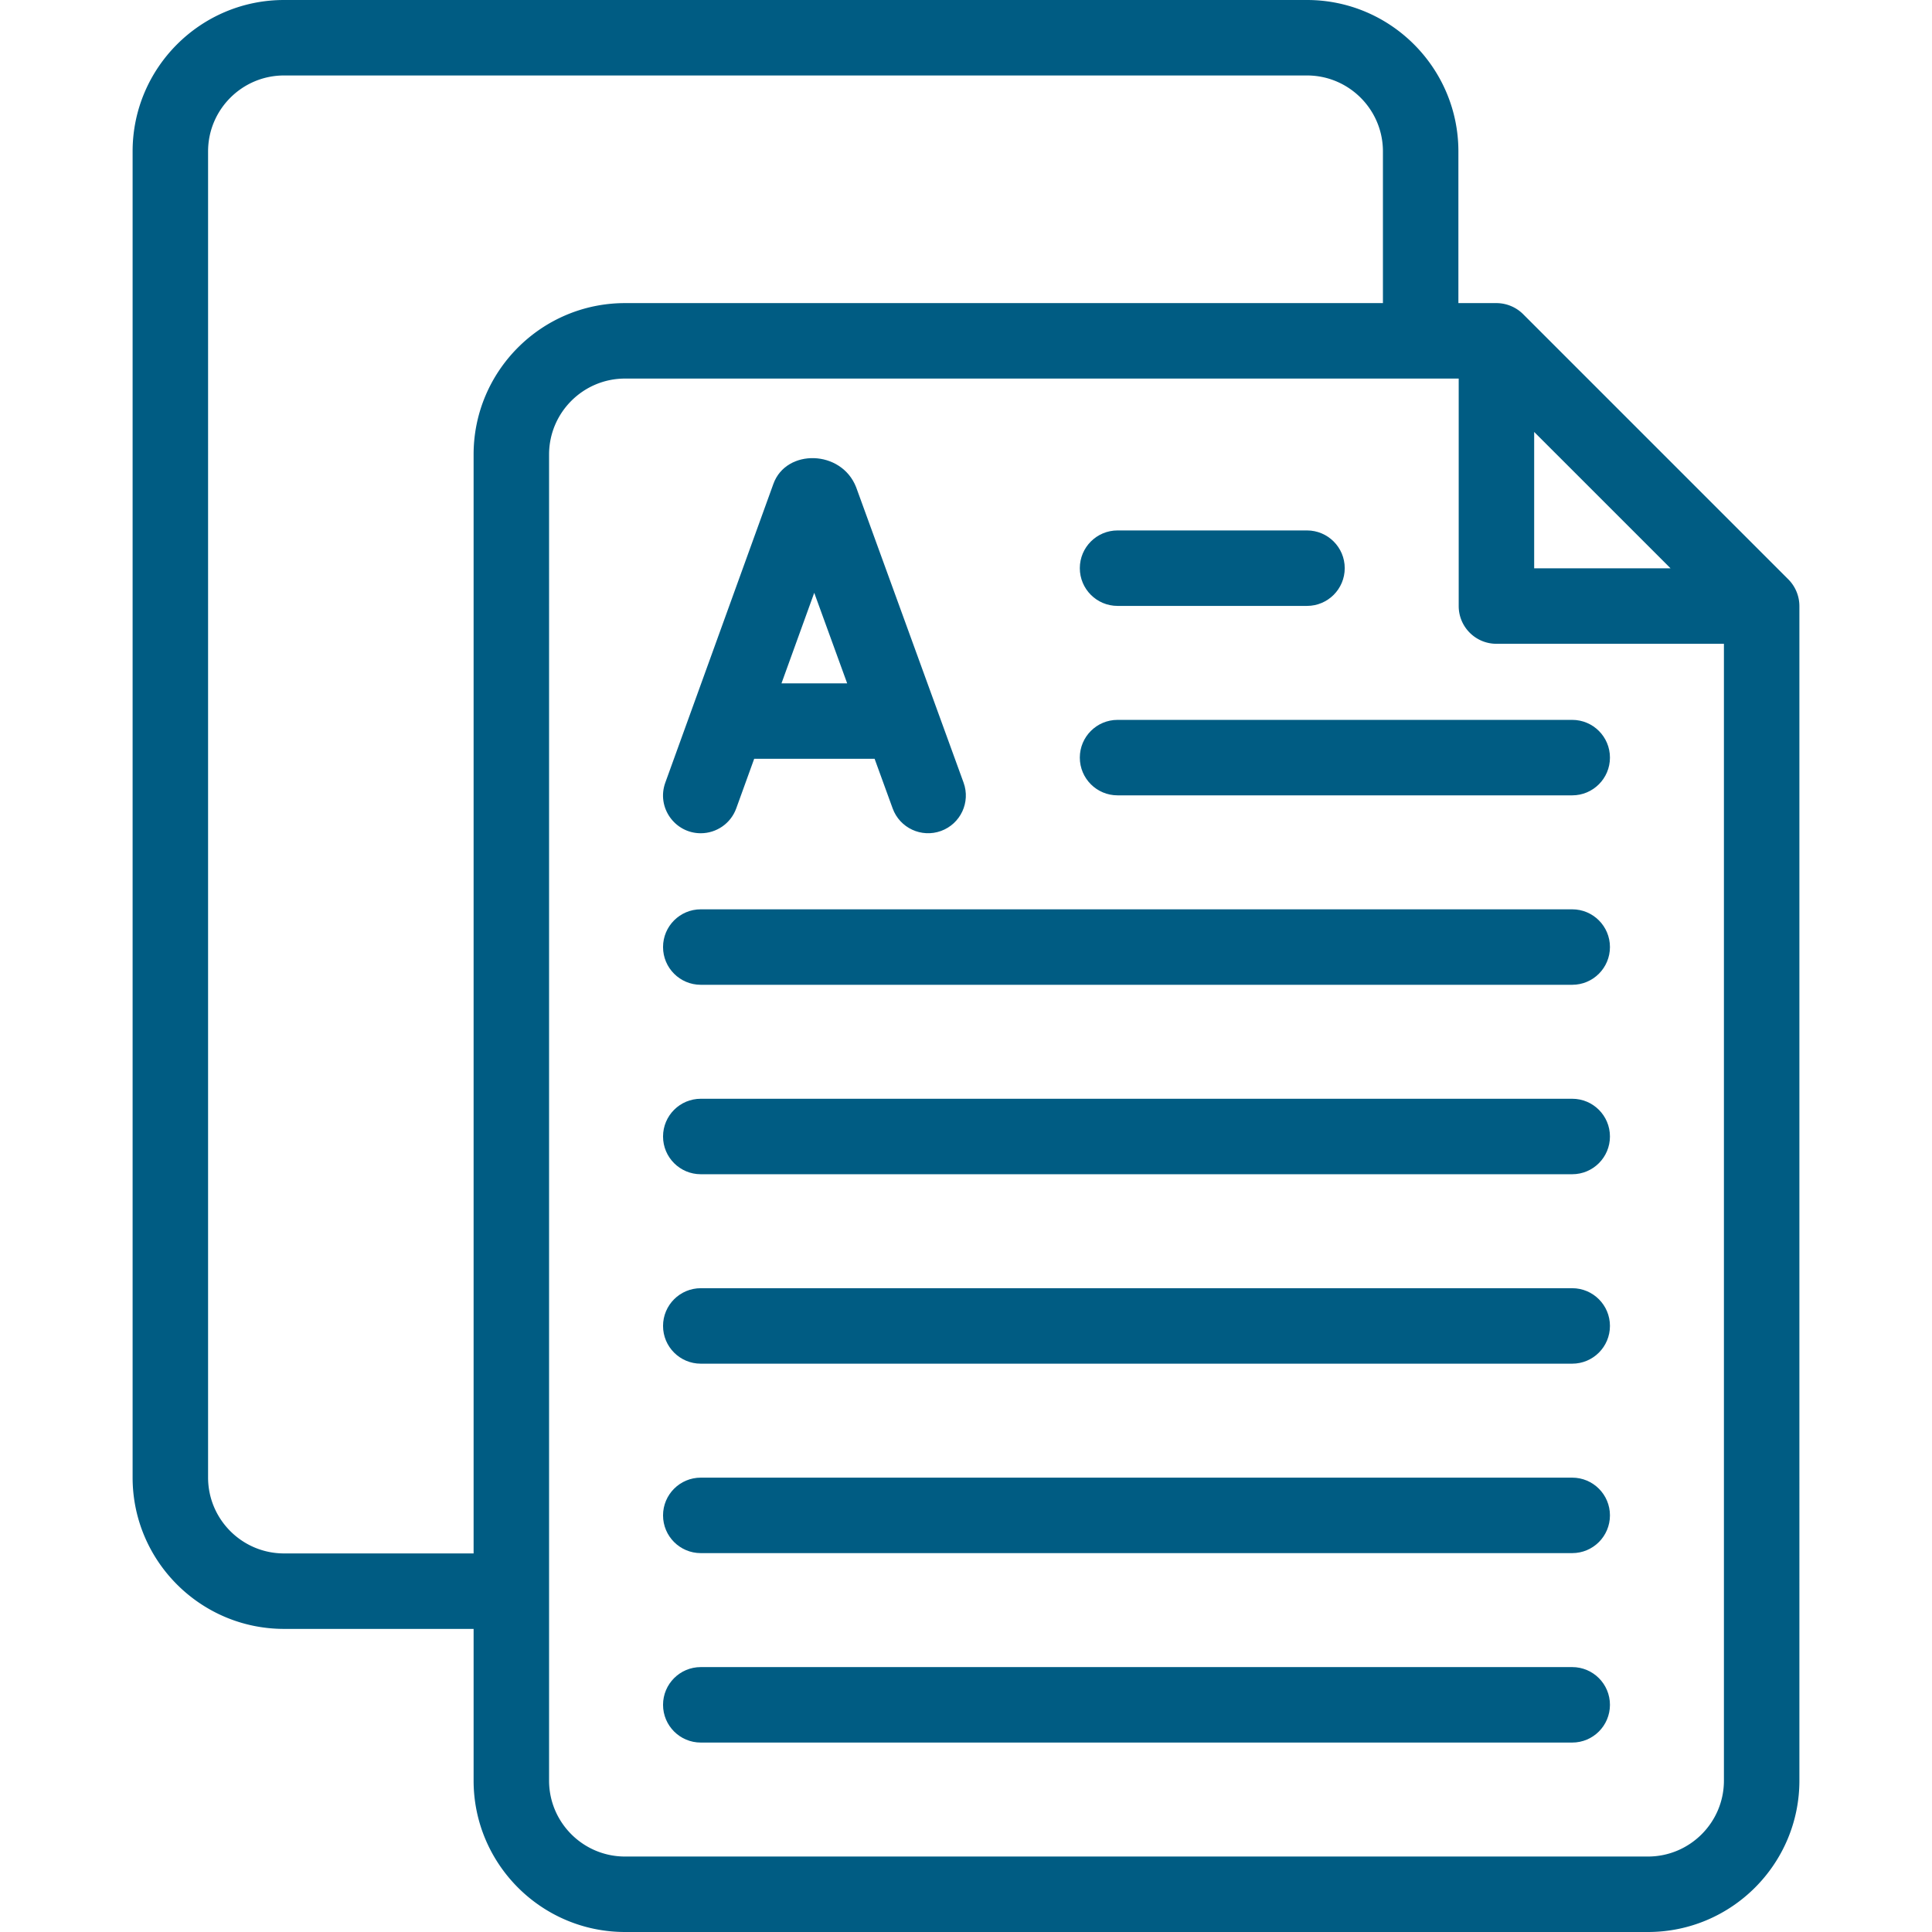
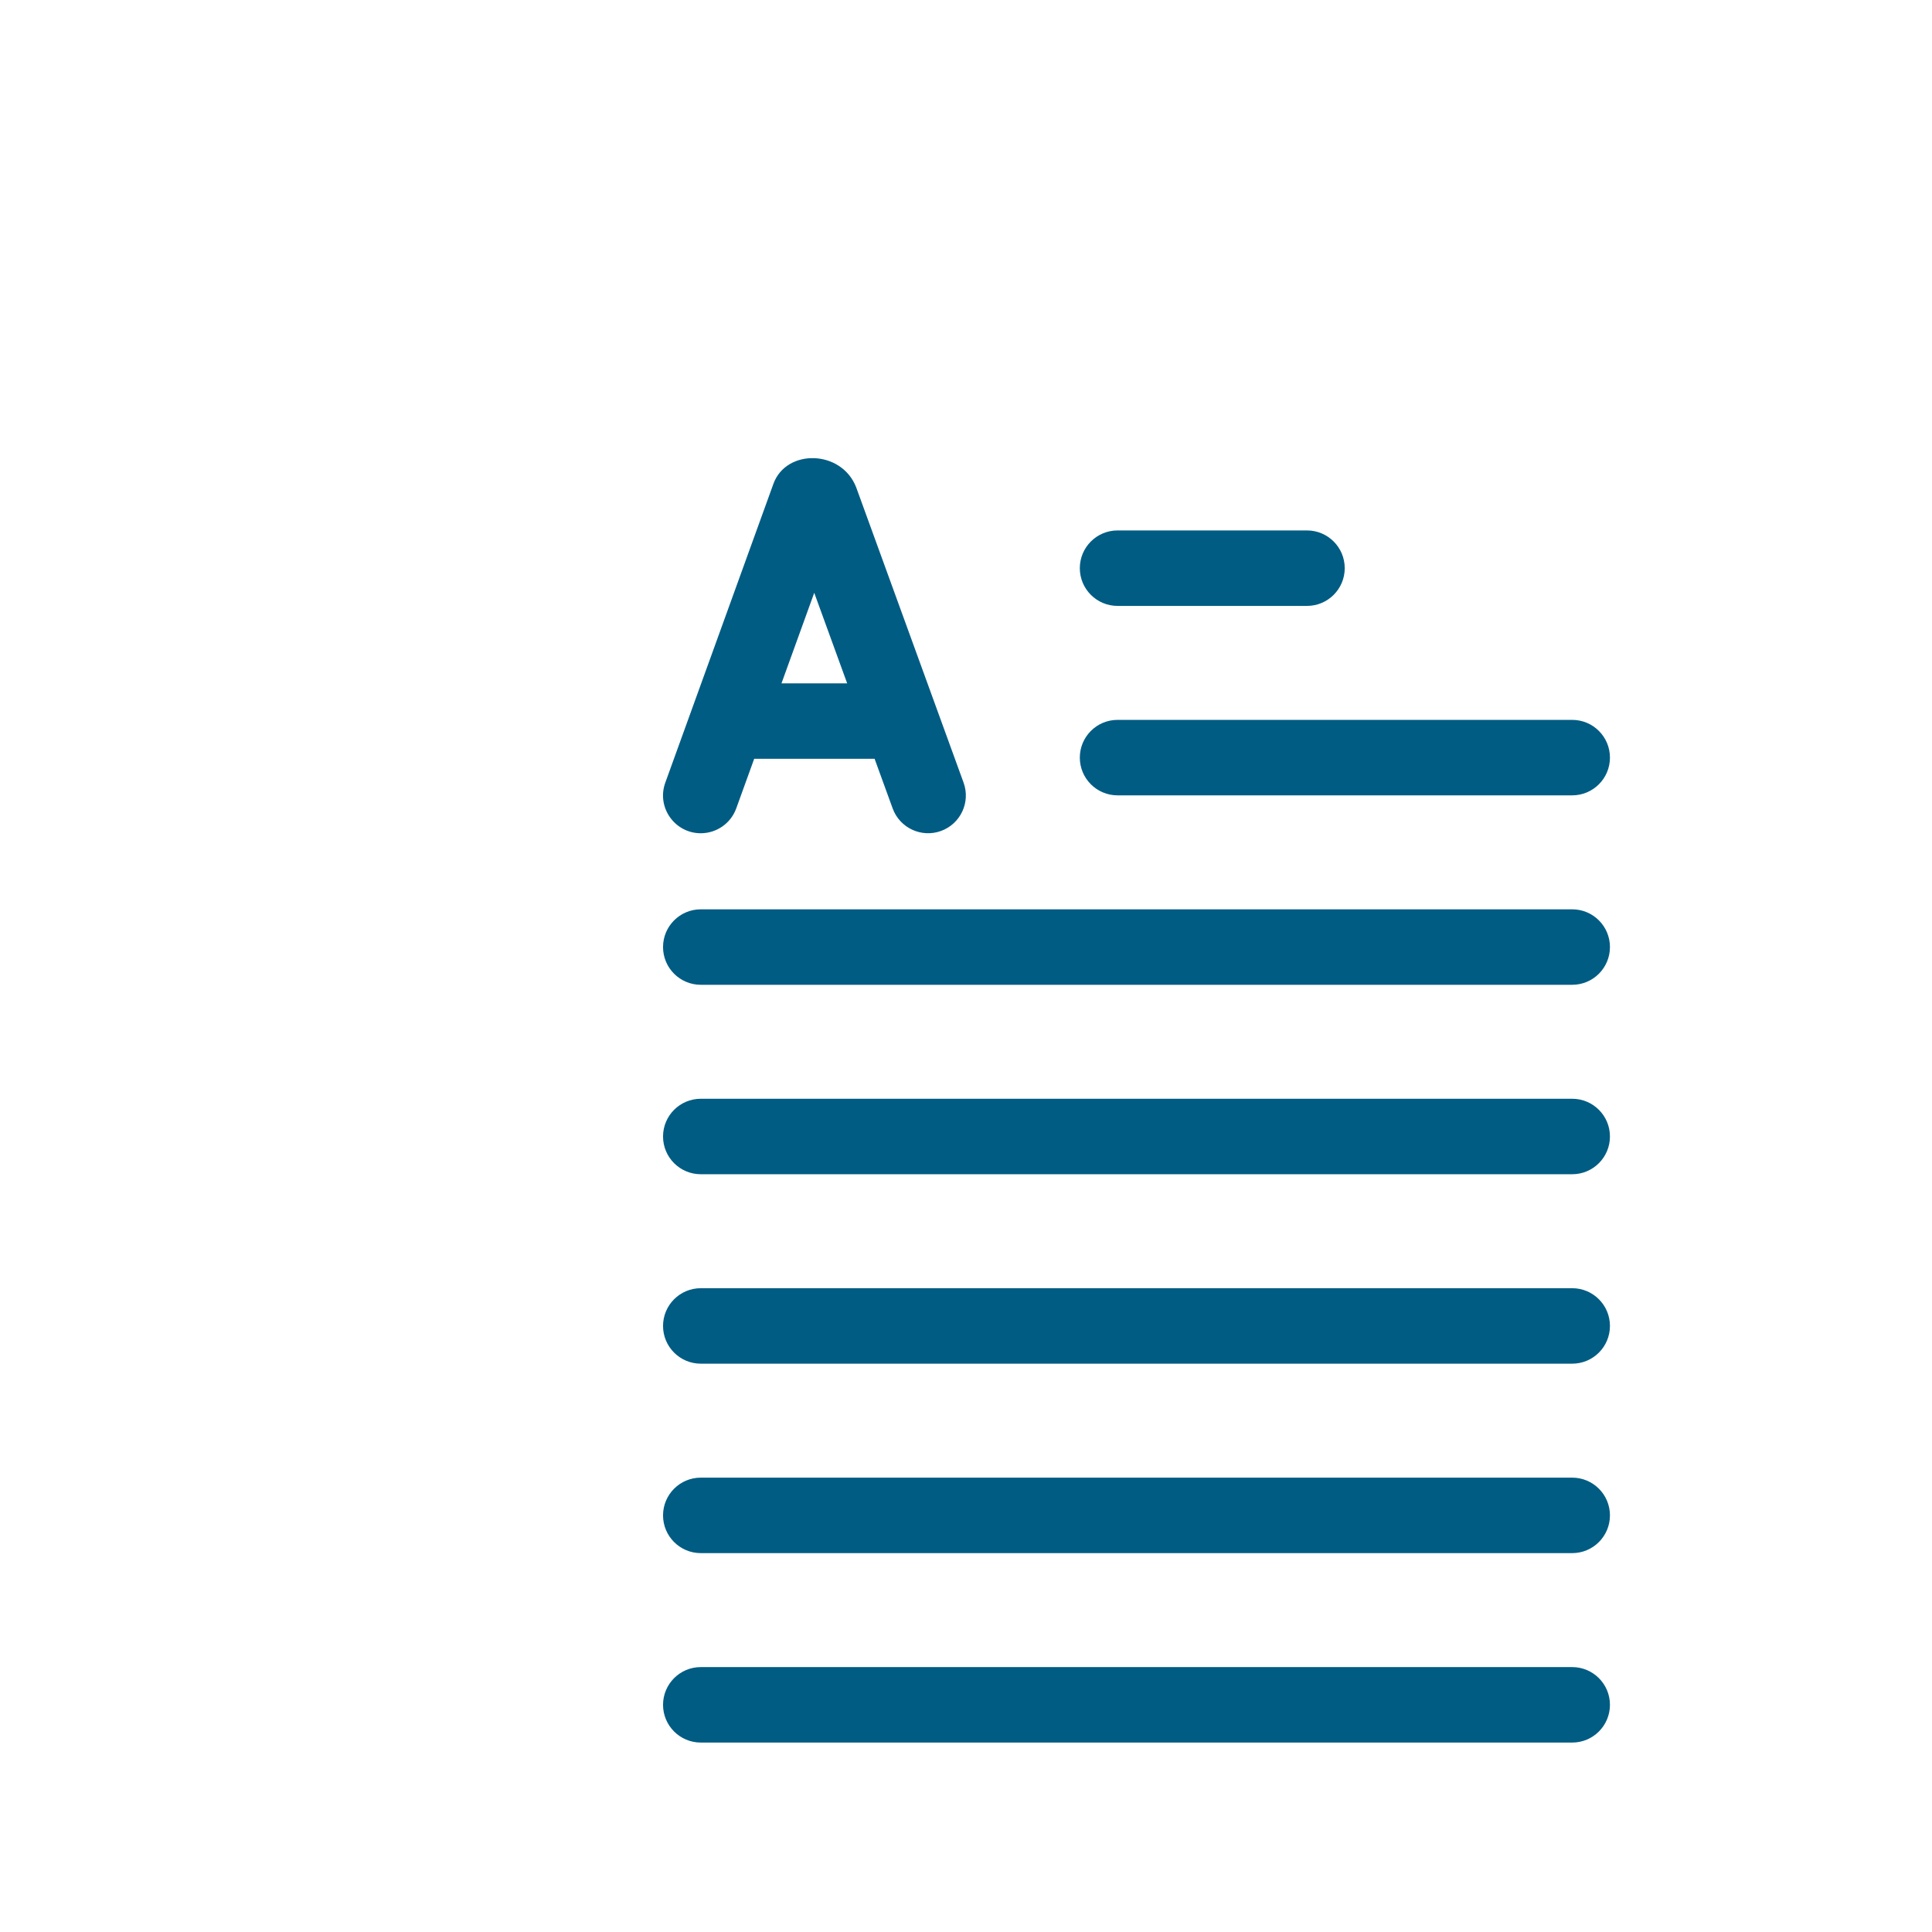
<svg xmlns="http://www.w3.org/2000/svg" version="1.1" width="512" height="512" x="0" y="0" viewBox="0 0 512 512" style="enable-background:new 0 0 512 512" xml:space="preserve" class="">
  <g>
-     <path d="m473.929 153.541-70.286-70.286a10.062 10.062 0 0 0-7.071-2.929H386.49V40.122C386.49 17.999 368.491 0 346.367 0H75.266C53.142 0 35.143 17.999 35.143 40.122v351.429c0 22.124 17.999 40.123 40.123 40.123h50.244v40.204c0 22.123 17.999 40.122 40.123 40.122h271.102c22.124 0 40.123-17.999 40.123-40.122V160.612a10.052 10.052 0 0 0-2.929-7.071zm-67.358-39.072 36.144 36.144h-36.144zM75.266 411.674c-11.096 0-20.123-9.027-20.123-20.123V40.122C55.143 29.026 64.17 20 75.266 20h271.102c11.096 0 20.123 9.026 20.123 20.122v40.204H165.633c-22.124 0-40.123 17.999-40.123 40.123v291.225zM436.734 492H165.633c-11.096 0-20.123-9.026-20.123-20.122V120.449c0-11.096 9.027-20.123 20.123-20.123h220.938v60.286c0 5.522 4.478 10 10 10h60.286v301.266c0 11.096-9.027 20.122-20.123 20.122z" fill="#005c83" opacity="1" data-original="#000000" class="" />
    <path d="M185.713 220.819c4.092 0 7.932-2.531 9.404-6.601l4.749-13.127h31.915l4.78 13.143c1.887 5.188 7.626 7.864 12.816 5.979 5.19-1.888 7.867-7.625 5.979-12.815-29.39-80.809-28.409-78.123-28.477-78.293-3.903-9.971-18.532-10.237-21.917-.887l-28.652 79.195c-2.371 6.557 2.524 13.406 9.403 13.406zm30.069-63.719 8.726 23.992h-17.406zM296.163 160.571h50.204c5.522 0 10-4.478 10-10 0-5.523-4.478-10-10-10h-50.204c-5.522 0-10 4.477-10 10s4.478 10 10 10zM416.653 190.775h-120.49c-5.522 0-10 4.477-10 10 0 5.522 4.478 10 10 10h120.49c5.523 0 10-4.478 10-10s-4.477-10-10-10zM416.653 240.98H185.714c-5.522 0-10 4.477-10 10s4.478 10 10 10h230.939c5.523 0 10-4.477 10-10s-4.477-10-10-10zM416.653 291.184H185.714c-5.522 0-10 4.478-10 10s4.478 10 10 10h230.939c5.523 0 10-4.478 10-10s-4.477-10-10-10zM416.653 341.388H185.714c-5.522 0-10 4.478-10 10s4.478 10 10 10h230.939c5.523 0 10-4.478 10-10s-4.477-10-10-10zM416.653 391.592H185.714c-5.522 0-10 4.478-10 10s4.478 10 10 10h230.939c5.523 0 10-4.478 10-10s-4.477-10-10-10zM416.653 441.796H185.714c-5.522 0-10 4.478-10 10s4.478 10 10 10h230.939c5.523 0 10-4.478 10-10s-4.477-10-10-10z" fill="#005c83" opacity="1" data-original="#000000" class="" />
  </g>
</svg>